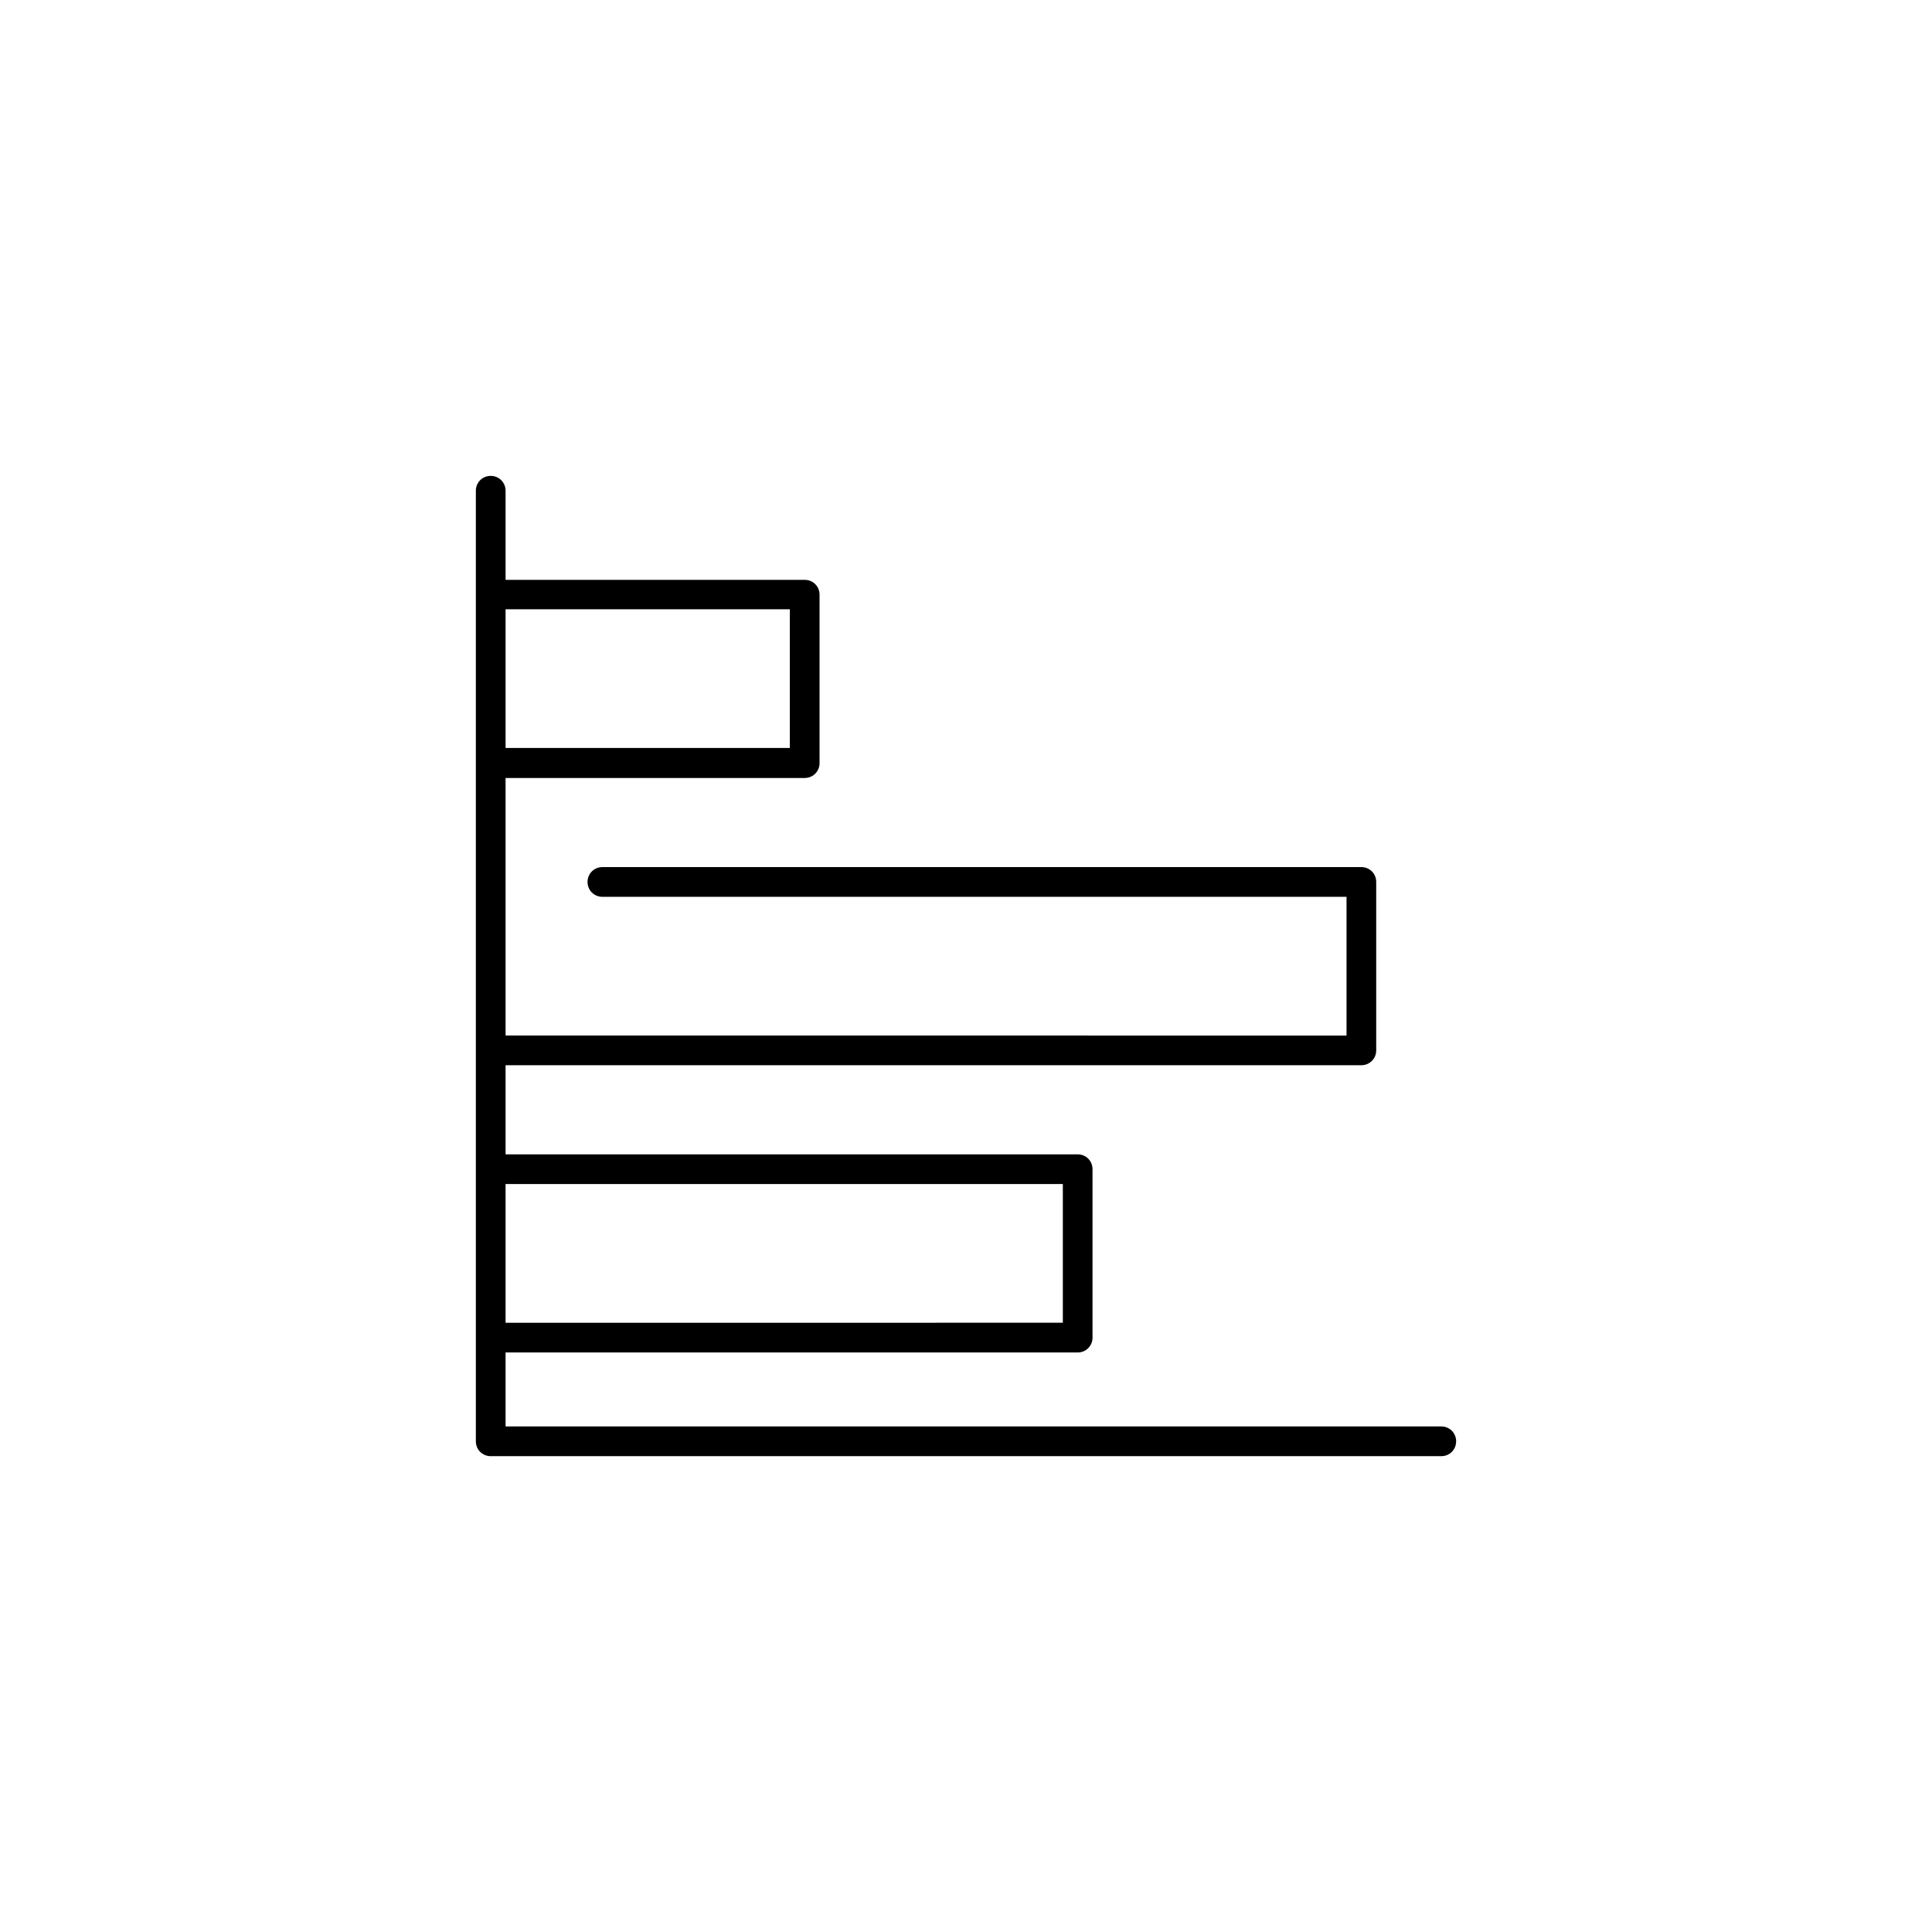
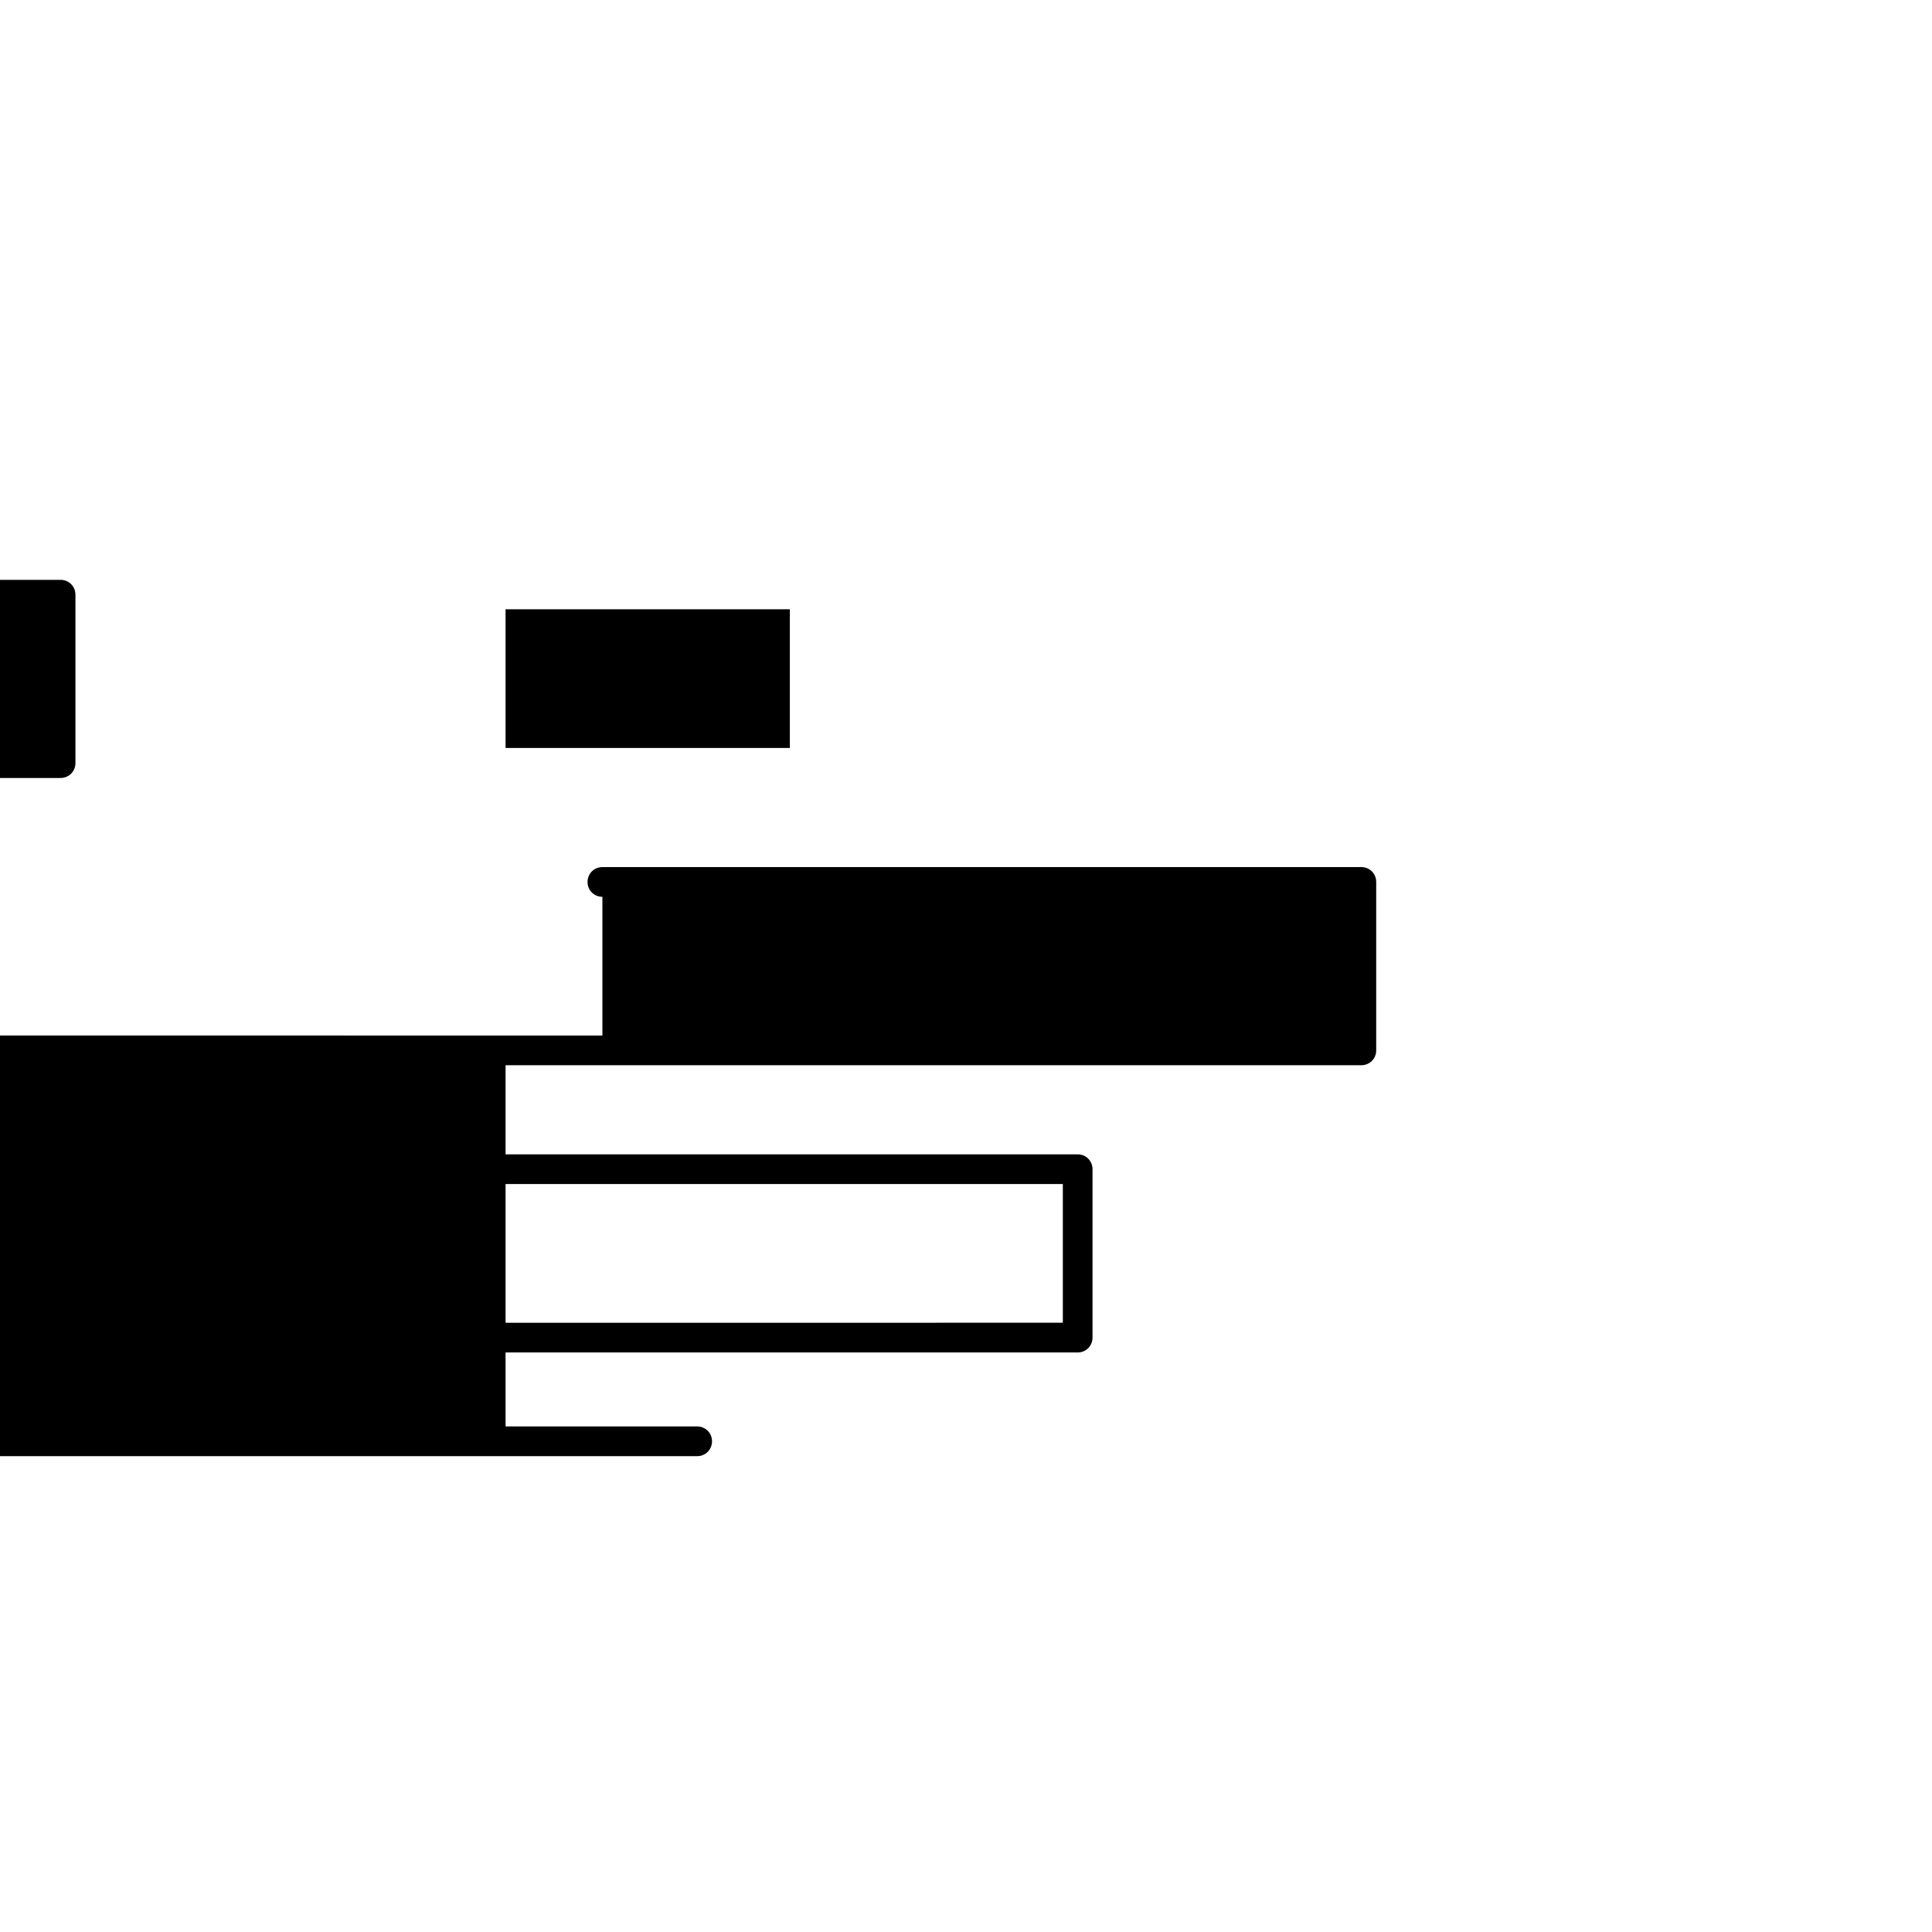
<svg xmlns="http://www.w3.org/2000/svg" fill="#000000" width="800px" height="800px" version="1.1" viewBox="144 144 512 512">
-   <path d="m525.95 522.02h-247.97v-19.602h151.61c2.203 0 3.938-1.73 3.938-3.938v-44.633c0-2.203-1.73-3.938-3.938-3.938h-151.61v-23.617h226.79c2.203 0 3.938-1.73 3.938-3.938v-44.633c0-2.203-1.73-3.938-3.938-3.938l-201.13 0.004c-2.203 0-3.938 1.73-3.938 3.938 0 2.203 1.73 3.938 3.938 3.938h197.2v36.762l-222.86-0.004v-68.25h79.27c2.203 0 3.938-1.73 3.938-3.938v-44.633c0-2.203-1.73-3.938-3.938-3.938l-79.27 0.004v-23.617c0-2.203-1.73-3.938-3.938-3.938-2.203 0-3.938 1.73-3.938 3.938v251.91c0 2.203 1.73 3.938 3.938 3.938h251.91c2.203 0 3.938-1.73 3.938-3.938s-1.73-3.938-3.938-3.938zm-247.97-216.56h75.336v36.762h-75.336zm0 152.32h147.68v36.762l-147.68 0.004z" />
+   <path d="m525.95 522.02h-247.97v-19.602h151.61c2.203 0 3.938-1.73 3.938-3.938v-44.633c0-2.203-1.73-3.938-3.938-3.938h-151.61v-23.617h226.79c2.203 0 3.938-1.73 3.938-3.938v-44.633c0-2.203-1.73-3.938-3.938-3.938l-201.13 0.004c-2.203 0-3.938 1.73-3.938 3.938 0 2.203 1.73 3.938 3.938 3.938v36.762l-222.86-0.004v-68.25h79.27c2.203 0 3.938-1.73 3.938-3.938v-44.633c0-2.203-1.73-3.938-3.938-3.938l-79.27 0.004v-23.617c0-2.203-1.73-3.938-3.938-3.938-2.203 0-3.938 1.73-3.938 3.938v251.91c0 2.203 1.73 3.938 3.938 3.938h251.91c2.203 0 3.938-1.73 3.938-3.938s-1.73-3.938-3.938-3.938zm-247.97-216.56h75.336v36.762h-75.336zm0 152.32h147.68v36.762l-147.68 0.004z" />
</svg>